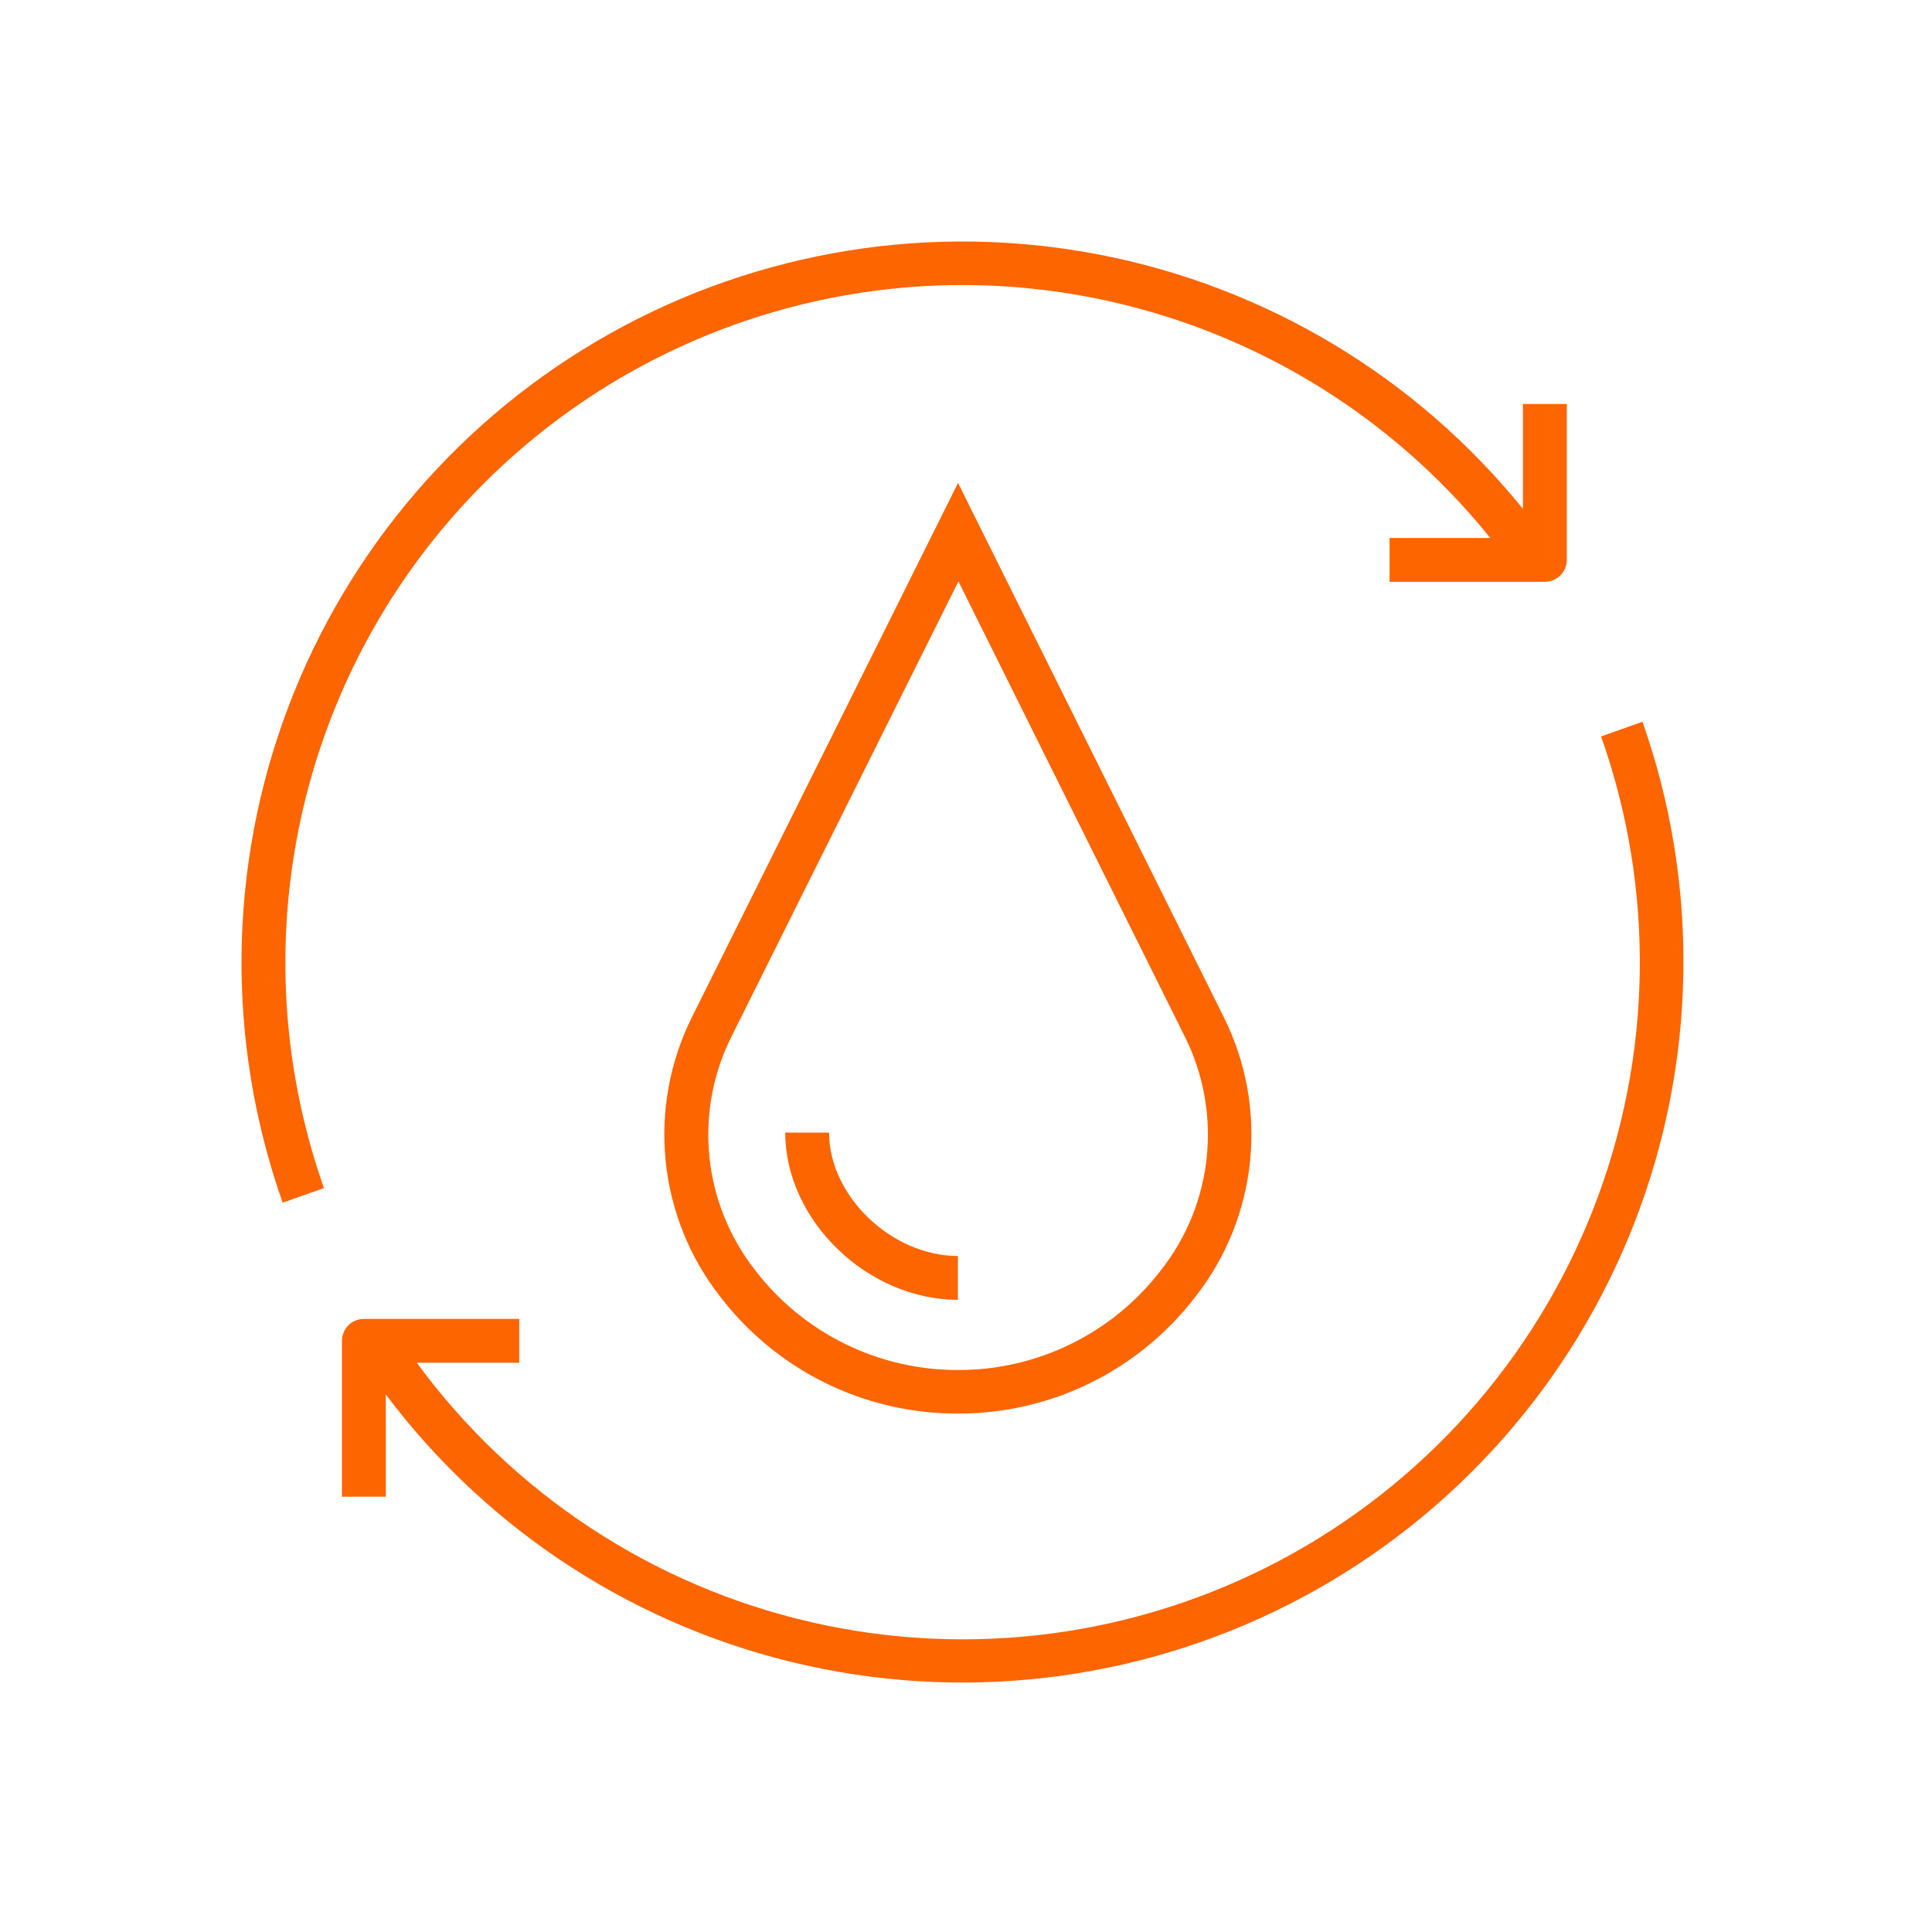
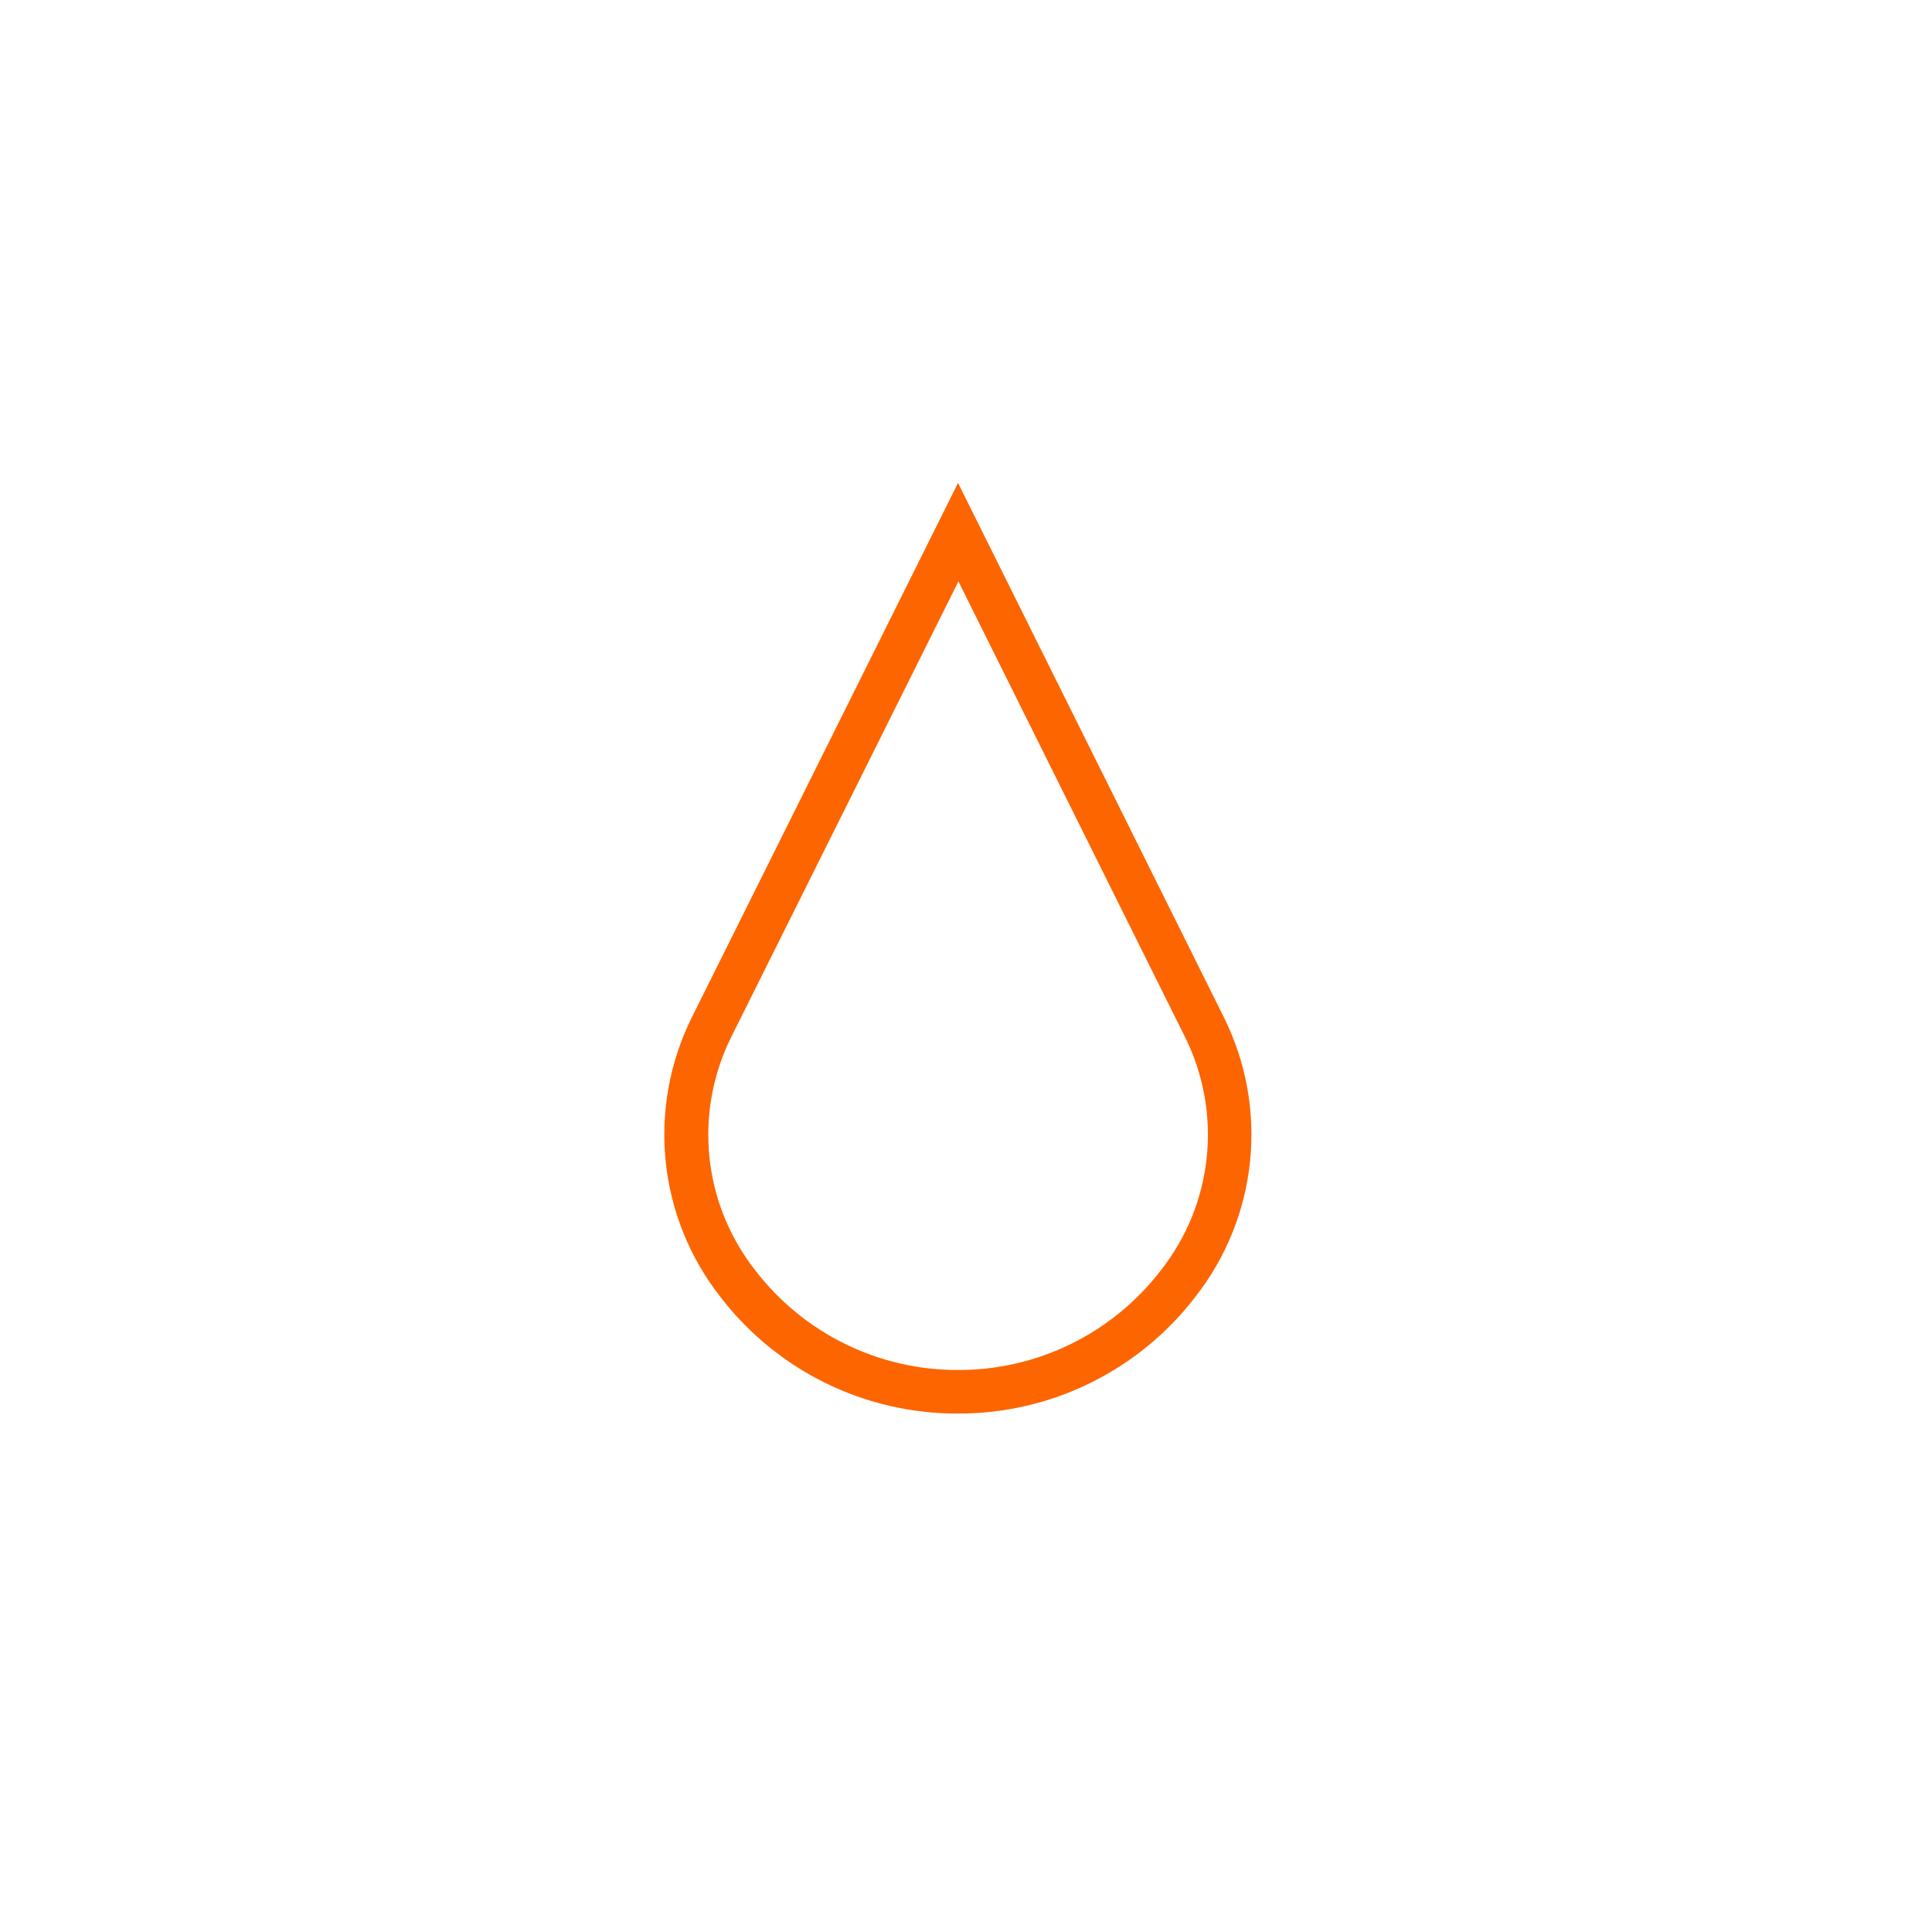
<svg xmlns="http://www.w3.org/2000/svg" width="64" height="64" viewBox="0 0 64 64" fill="none">
-   <path d="M54.409 23.91L53.038 24.395C54.833 29.468 54.743 35.018 52.786 40.031C50.829 45.045 47.135 49.187 42.378 51.703C37.62 54.219 32.117 54.941 26.872 53.736C21.627 52.532 16.989 49.482 13.806 45.143H17.2V43.691H12.054C11.862 43.691 11.677 43.767 11.541 43.903C11.405 44.039 11.328 44.224 11.328 44.417V49.581H12.78V46.194C16.207 50.756 21.153 53.941 26.724 55.173C32.295 56.405 38.123 55.602 43.153 52.909C48.184 50.216 52.084 45.812 54.148 40.493C56.213 35.174 56.305 29.291 54.409 23.91Z" fill="#FD6500" />
-   <path d="M31.883 9.442C35.238 9.445 38.55 10.199 41.575 11.649C44.601 13.099 47.263 15.208 49.367 17.821H46.031V19.273H51.175C51.368 19.273 51.553 19.197 51.689 19.06C51.825 18.924 51.902 18.74 51.902 18.547V13.383H50.449V16.857C46.906 12.479 41.929 9.495 36.399 8.431C30.868 7.366 25.14 8.29 20.224 11.04C15.309 13.789 11.524 18.187 9.536 23.457C7.549 28.727 7.488 34.529 9.364 39.84L10.732 39.357C9.538 35.973 9.173 32.352 9.667 28.798C10.161 25.243 11.499 21.859 13.571 18.929C15.643 15.999 18.387 13.608 21.573 11.958C24.759 10.307 28.295 9.444 31.883 9.442Z" fill="#FD6500" />
  <path d="M22.923 33.691C22.188 35.164 21.885 36.816 22.05 38.455C22.214 40.093 22.84 41.651 23.854 42.949L23.863 42.961C24.789 44.168 25.981 45.144 27.346 45.815C28.711 46.485 30.212 46.831 31.733 46.826C33.254 46.83 34.756 46.483 36.121 45.811C37.487 45.139 38.678 44.161 39.603 42.952C40.618 41.656 41.245 40.097 41.411 38.459C41.577 36.821 41.275 35.169 40.54 33.695L31.736 15.998L22.923 33.691ZM38.46 42.074C37.671 43.105 36.654 43.941 35.489 44.514C34.324 45.089 33.042 45.386 31.743 45.383C30.446 45.388 29.165 45.093 28.001 44.522C26.836 43.952 25.818 43.12 25.027 42.092L25.018 42.079C24.166 40.997 23.639 39.694 23.5 38.324C23.36 36.953 23.614 35.571 24.23 34.339L31.749 19.26L39.253 34.348C39.866 35.579 40.116 36.958 39.976 38.326C39.836 39.694 39.31 40.993 38.46 42.074Z" fill="#FD6500" />
-   <path d="M27.464 37.52H26.012C26.012 40.424 28.735 43.058 31.732 43.058V41.606C29.537 41.606 27.464 39.62 27.464 37.52Z" fill="#FD6500" />
</svg>